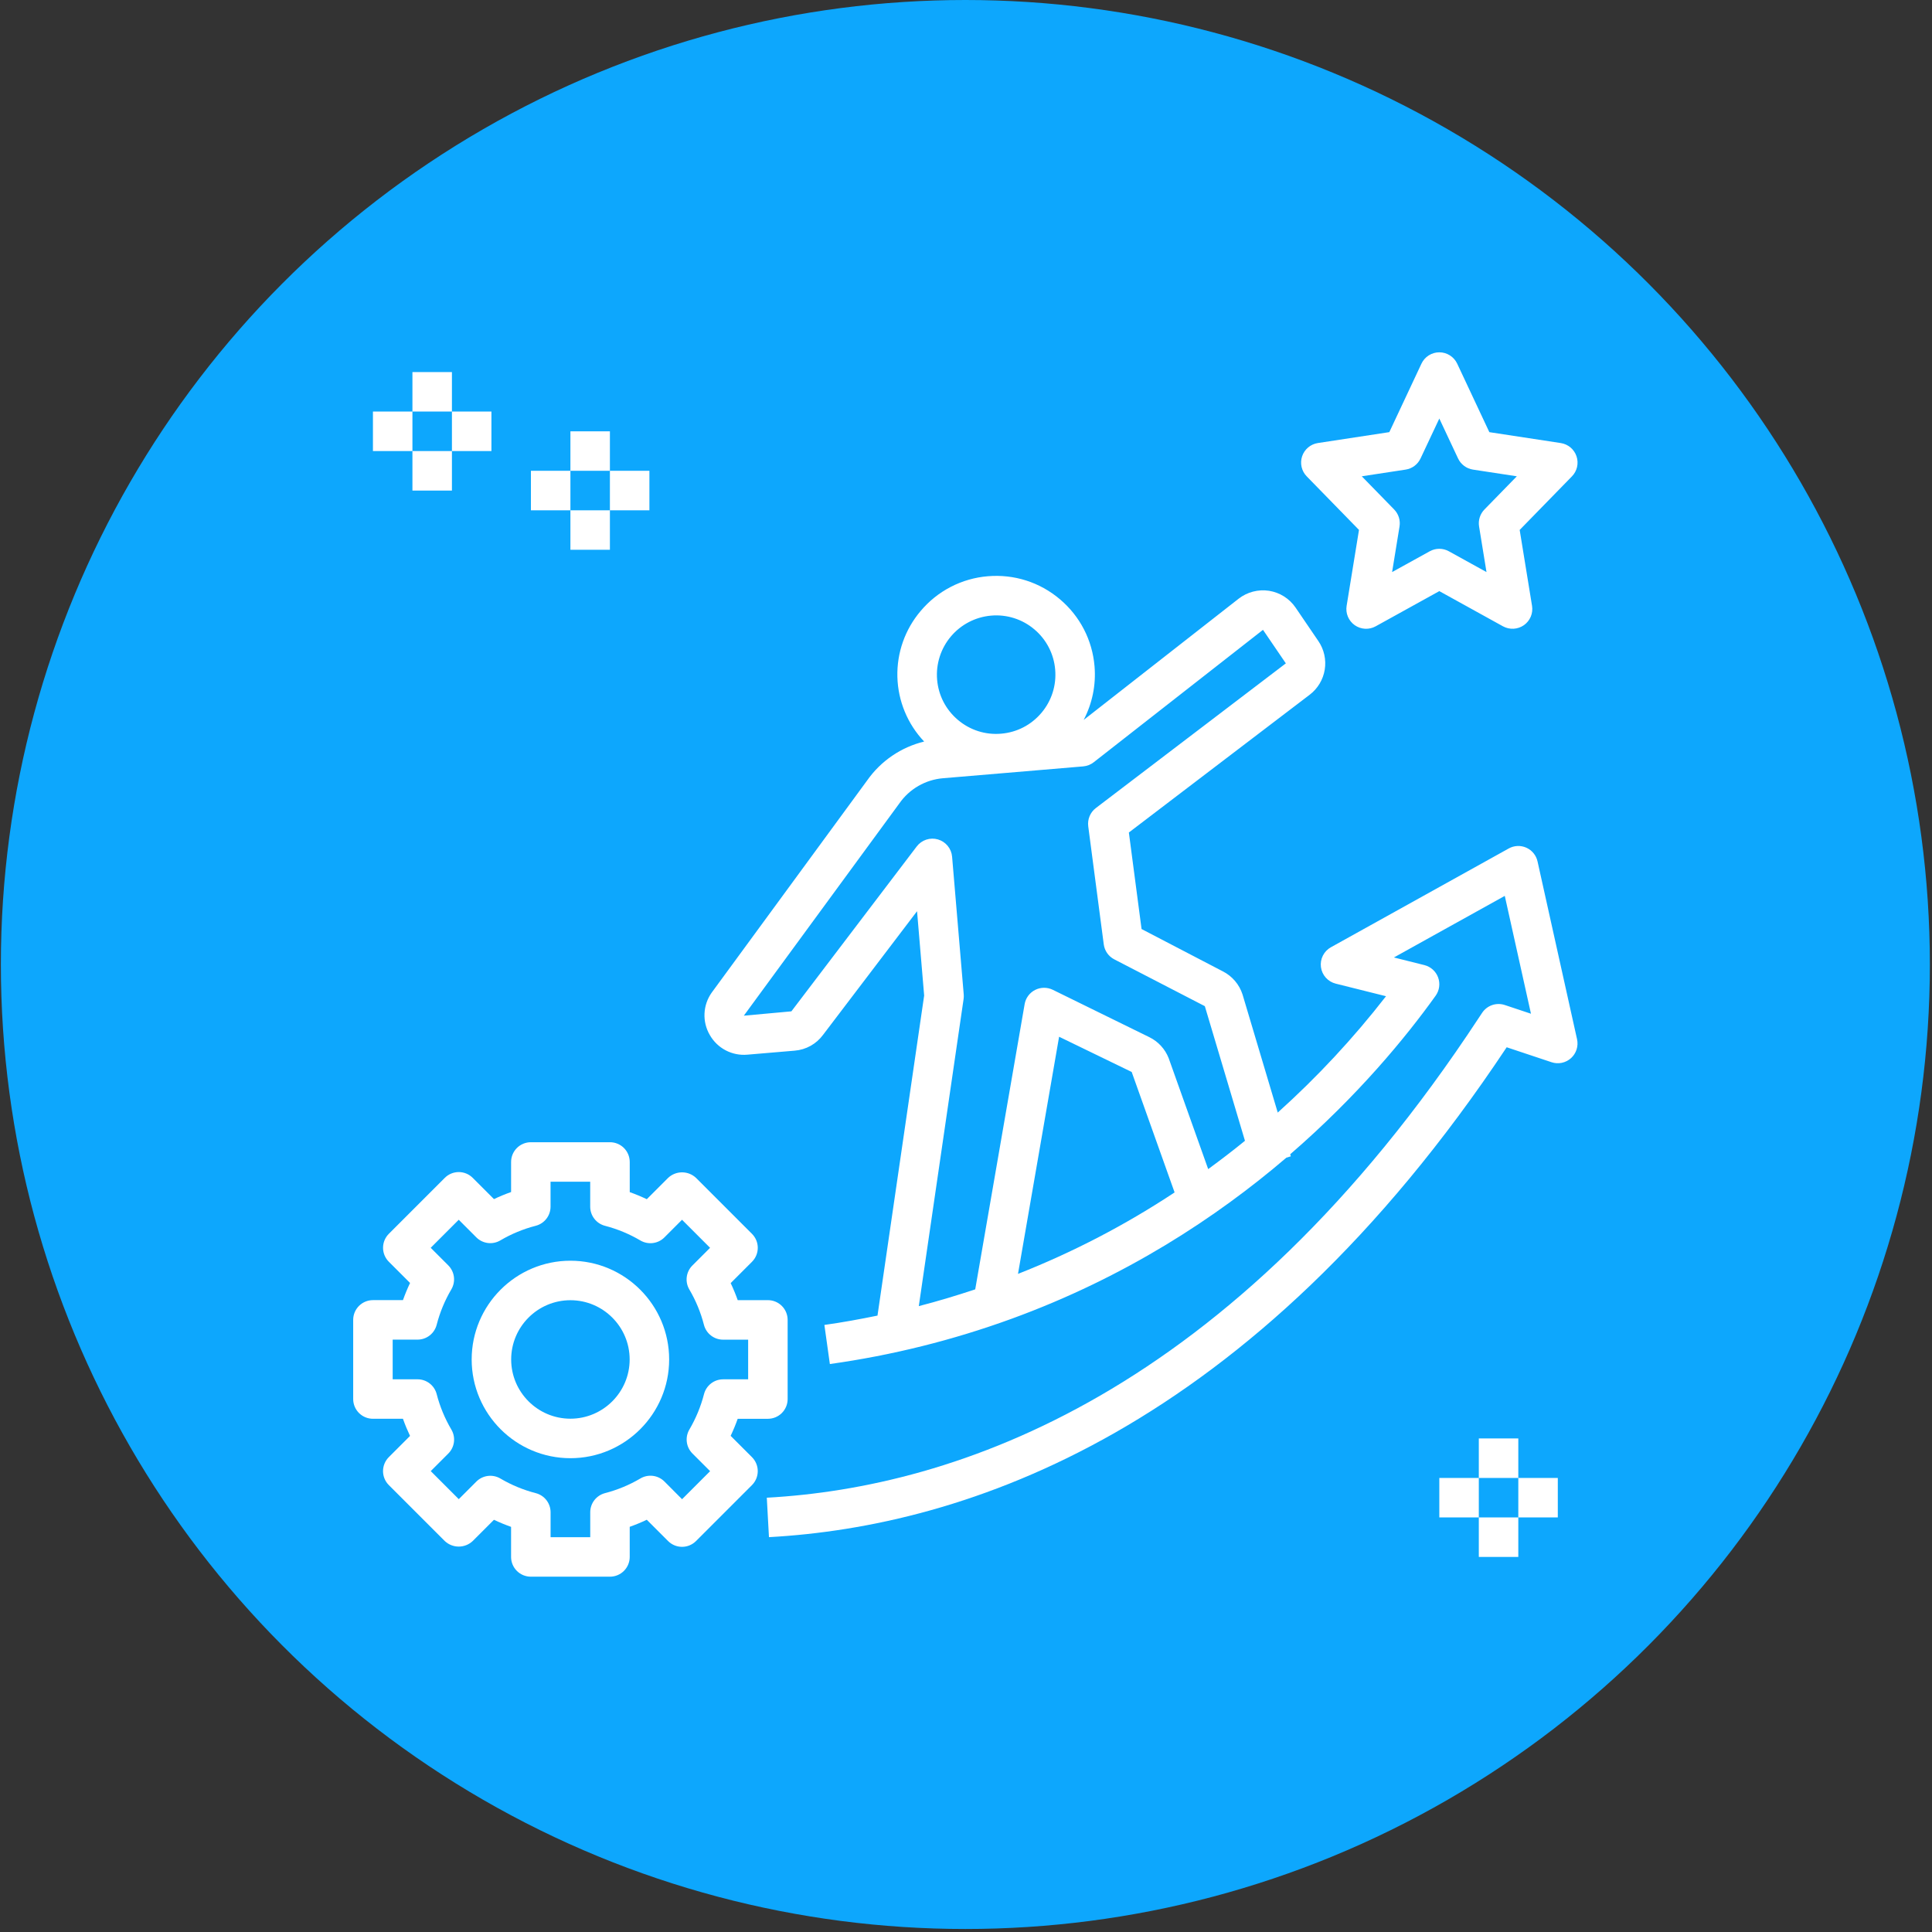
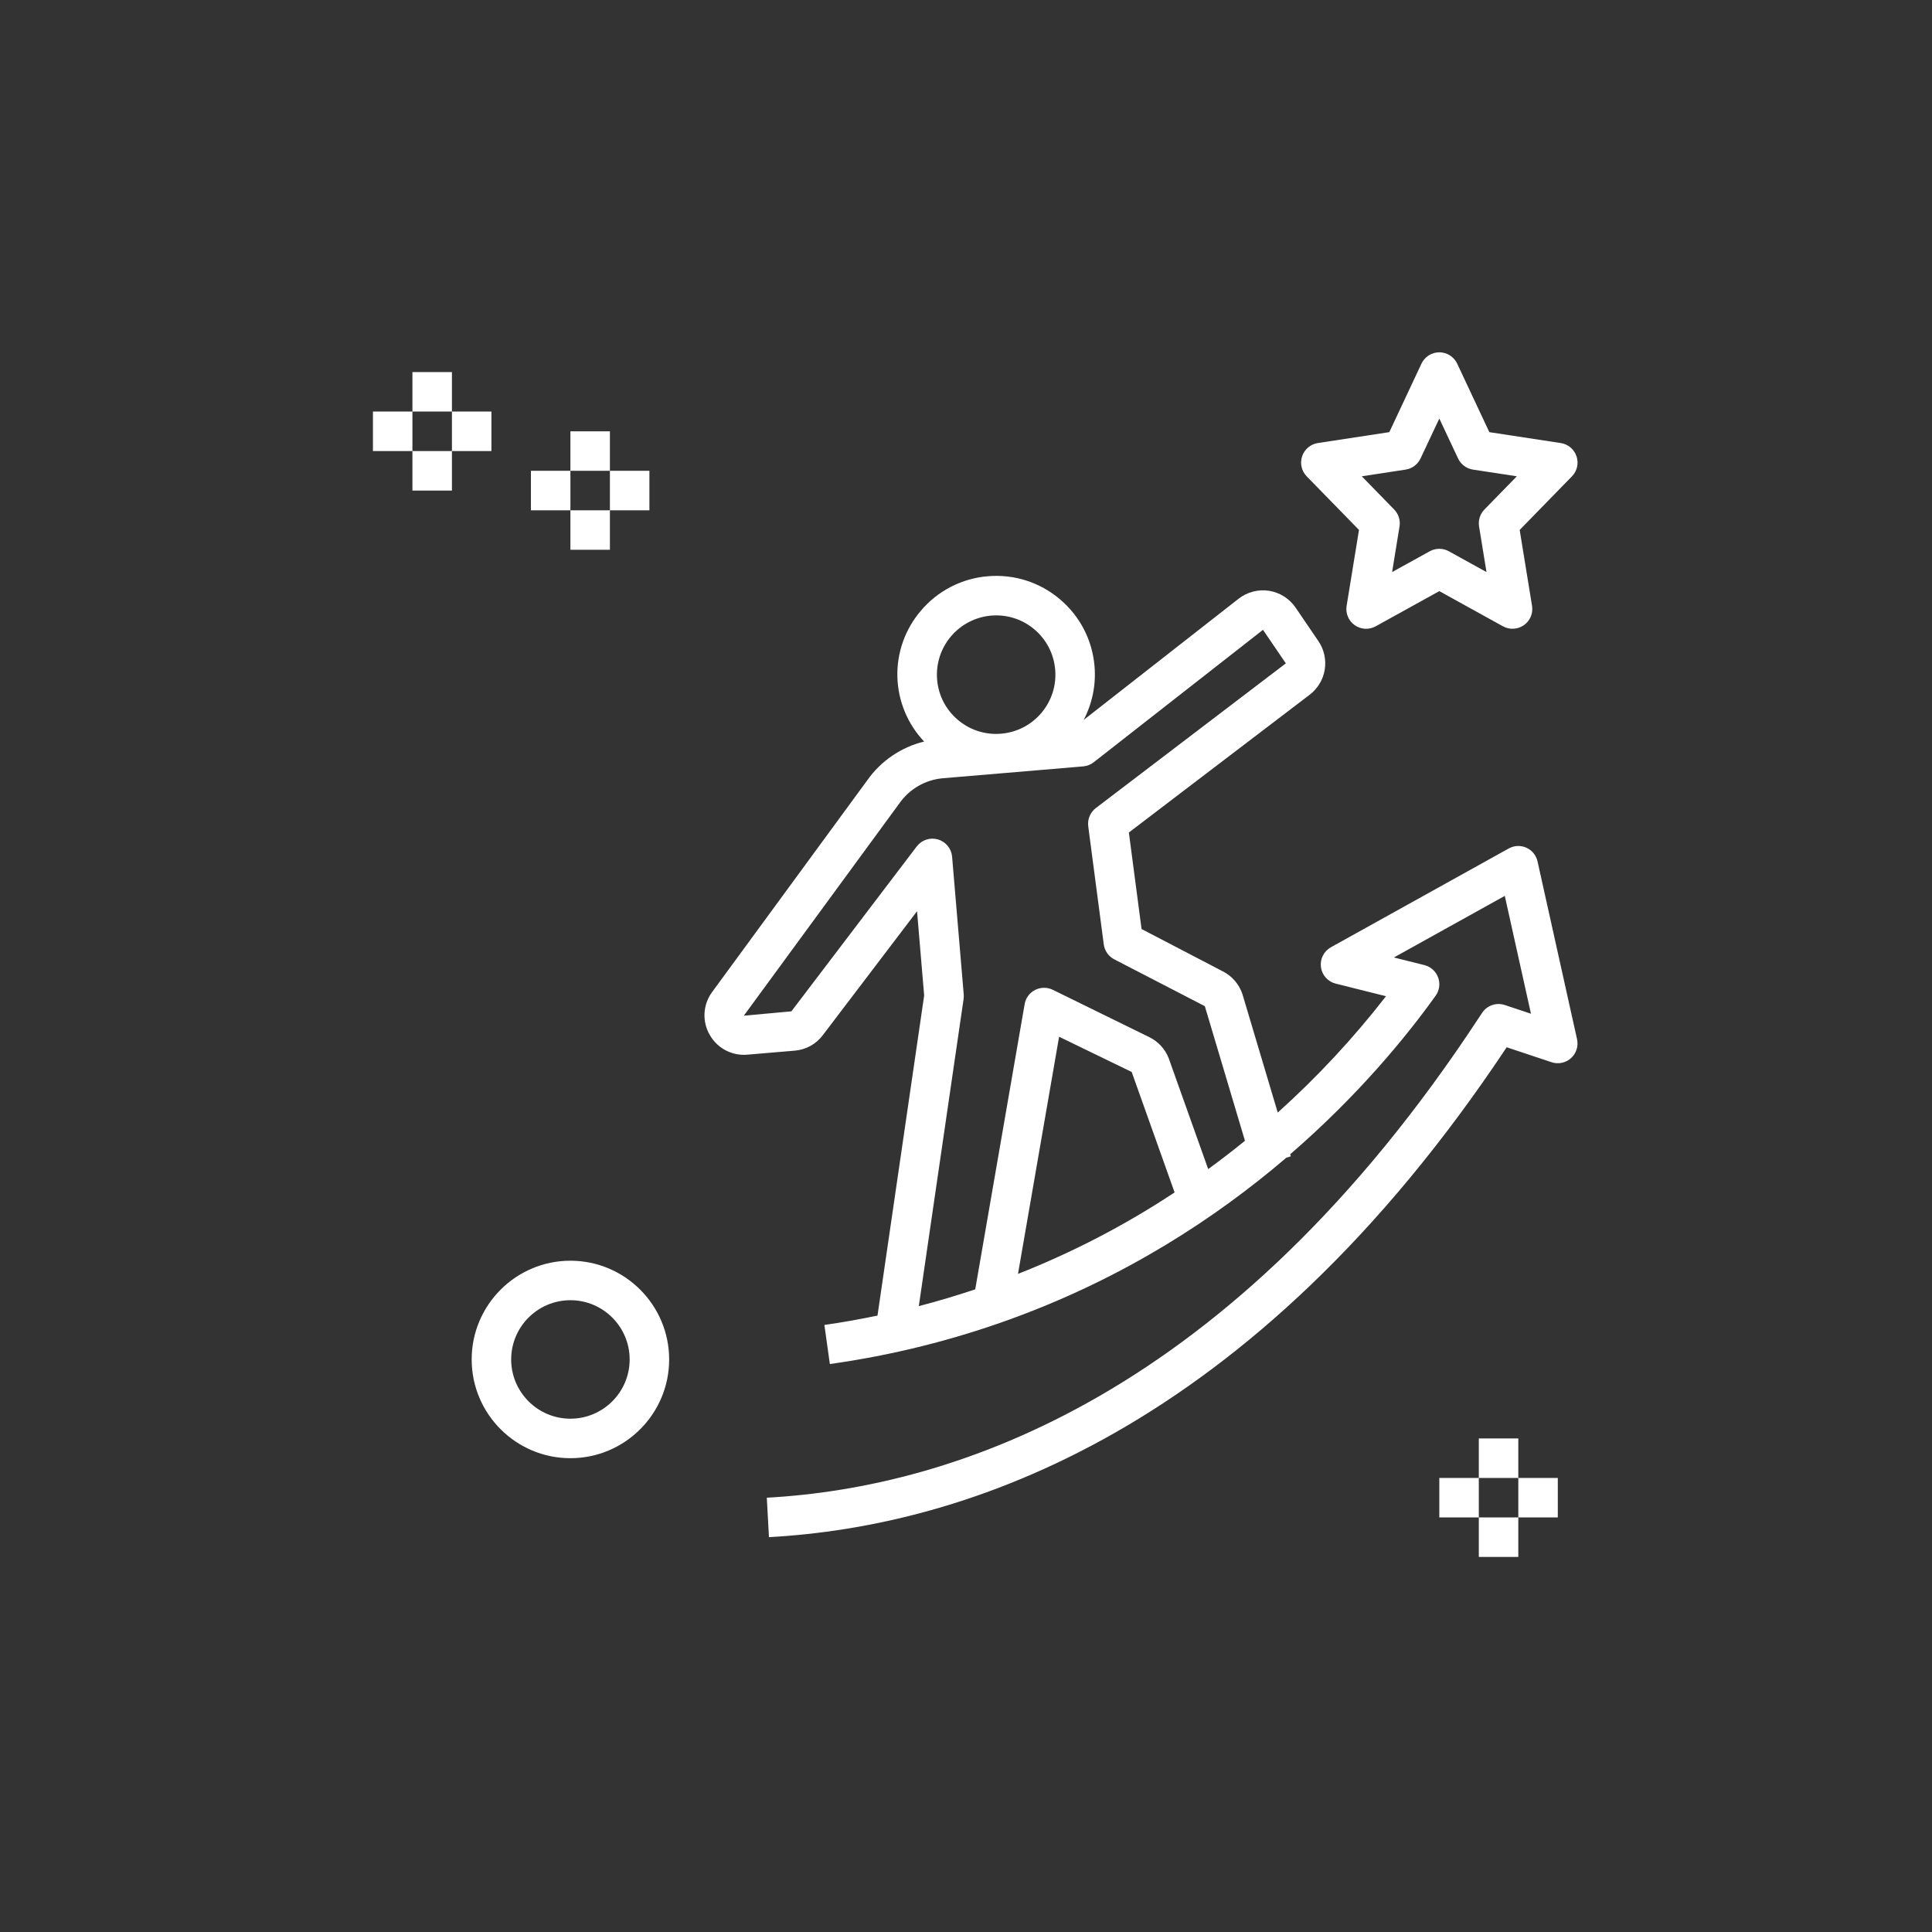
<svg xmlns="http://www.w3.org/2000/svg" width="587" height="587" viewBox="0 0 587 587" fill="none">
  <rect x="0" y="0" width="587" height="587" fill="#333333" stroke="none" />
-   <circle cx="293.308" cy="293.043" r="293.043" fill="#0DA7FD" />
-   <path d="M113.309 431.067H122.429C123.053 432.843 123.779 434.577 124.583 436.275L118.133 442.725C117.008 443.85 116.376 445.376 116.376 446.967C116.376 448.558 117.008 450.084 118.133 451.209L135.137 468.213C136.284 469.296 137.801 469.899 139.379 469.899C140.956 469.899 142.474 469.296 143.621 468.213L150.077 461.757C151.775 462.567 153.509 463.281 155.279 463.905V473.043C155.279 474.634 155.911 476.16 157.036 477.286C158.161 478.411 159.687 479.043 161.279 479.043H185.327C186.918 479.043 188.444 478.411 189.569 477.286C190.694 476.16 191.327 474.634 191.327 473.043V463.893C193.091 463.269 194.825 462.549 196.511 461.745L202.985 468.219C204.11 469.344 205.636 469.976 207.227 469.976C208.818 469.976 210.343 469.344 211.469 468.219L228.473 451.215C229.597 450.09 230.229 448.564 230.229 446.973C230.229 445.382 229.597 443.856 228.473 442.731L221.993 436.251C222.797 434.564 223.512 432.835 224.135 431.073H233.309C234.9 431.073 236.426 430.441 237.551 429.316C238.676 428.19 239.309 426.664 239.309 425.073V401.025C239.309 399.434 238.676 397.908 237.551 396.782C236.426 395.657 234.9 395.025 233.309 395.025H224.141C223.518 393.263 222.803 391.534 221.999 389.847L228.479 383.367C229.603 382.242 230.235 380.716 230.235 379.125C230.235 377.534 229.603 376.008 228.479 374.883L211.475 357.879C210.328 356.796 208.81 356.193 207.233 356.193C205.655 356.193 204.138 356.796 202.991 357.879L196.517 364.353C194.826 363.549 193.096 362.832 191.333 362.205V353.043C191.333 351.452 190.7 349.926 189.575 348.8C188.45 347.675 186.924 347.043 185.333 347.043H161.285C159.693 347.043 158.167 347.675 157.042 348.8C155.917 349.926 155.285 351.452 155.285 353.043V362.175C153.515 362.801 151.778 363.518 150.083 364.323L143.627 357.867C142.501 356.742 140.976 356.11 139.385 356.11C137.794 356.11 136.268 356.742 135.143 357.867L118.139 374.871C117.014 375.996 116.382 377.522 116.382 379.113C116.382 380.704 117.014 382.23 118.139 383.355L124.589 389.805C123.78 391.505 123.059 393.245 122.429 395.019H113.309C111.717 395.019 110.191 395.651 109.066 396.776C107.941 397.902 107.309 399.428 107.309 401.019V425.067C107.309 426.658 107.941 428.184 109.066 429.31C110.191 430.435 111.717 431.067 113.309 431.067ZM119.309 407.019H126.863C128.193 407.019 129.485 406.576 130.536 405.762C131.587 404.947 132.338 403.807 132.671 402.519C133.645 398.74 135.146 395.117 137.129 391.755C137.804 390.609 138.08 389.272 137.913 387.952C137.746 386.632 137.145 385.406 136.205 384.465L130.859 379.119L139.379 370.599L144.725 375.951C145.665 376.891 146.892 377.492 148.212 377.66C149.531 377.827 150.869 377.551 152.015 376.875C155.375 374.896 158.996 373.399 162.773 372.429C164.06 372.096 165.201 371.346 166.016 370.294C166.83 369.243 167.272 367.951 167.273 366.621V359.043H179.321V366.627C179.321 367.956 179.762 369.248 180.575 370.299C181.389 371.35 182.528 372.101 183.815 372.435C187.589 373.413 191.208 374.913 194.567 376.893C196.919 378.279 199.931 377.901 201.857 375.969L207.221 370.599L215.741 379.119L210.365 384.495C209.424 385.436 208.823 386.662 208.656 387.982C208.489 389.302 208.765 390.639 209.441 391.785C211.409 395.127 212.903 398.739 213.881 402.531C214.213 403.819 214.964 404.959 216.015 405.774C217.067 406.588 218.359 407.031 219.689 407.031H227.309V419.079H219.707C218.377 419.079 217.085 419.521 216.033 420.336C214.982 421.151 214.231 422.291 213.899 423.579C212.924 427.35 211.43 430.966 209.459 434.325C208.783 435.471 208.507 436.808 208.674 438.128C208.841 439.448 209.442 440.674 210.383 441.615L215.753 446.985L207.233 455.505L201.869 450.123C200.928 449.183 199.701 448.582 198.382 448.414C197.062 448.247 195.724 448.523 194.579 449.199C191.22 451.18 187.601 452.68 183.827 453.657C182.54 453.991 181.401 454.742 180.587 455.793C179.774 456.844 179.333 458.136 179.333 459.465V467.043H167.285V459.471C167.284 458.141 166.842 456.849 166.028 455.798C165.213 454.746 164.072 453.995 162.785 453.663C159.008 452.691 155.387 451.194 152.027 449.217C150.88 448.543 149.543 448.268 148.224 448.436C146.905 448.603 145.678 449.202 144.737 450.141L139.391 455.487L130.871 446.967L136.211 441.627C137.153 440.687 137.755 439.46 137.922 438.14C138.09 436.82 137.812 435.482 137.135 434.337C135.153 430.975 133.652 427.352 132.677 423.573C132.344 422.285 131.593 421.145 130.542 420.33C129.491 419.515 128.199 419.073 126.869 419.073H119.309V407.019Z" fill="white" />
-   <path d="M173.309 443.044C189.851 443.044 203.309 429.586 203.309 413.044C203.309 396.502 189.851 383.044 173.309 383.044C156.767 383.044 143.309 396.502 143.309 413.044C143.309 429.586 156.767 443.044 173.309 443.044ZM173.309 395.044C183.233 395.044 191.309 403.12 191.309 413.044C191.309 422.968 183.233 431.044 173.309 431.044C163.385 431.044 155.309 422.968 155.309 413.044C155.309 403.12 163.385 395.044 173.309 395.044ZM478.997 138.64C478.646 137.594 478.015 136.665 477.171 135.955C476.328 135.245 475.305 134.781 474.215 134.614L452.507 131.302L442.745 110.5C442.261 109.467 441.494 108.594 440.532 107.981C439.57 107.369 438.454 107.044 437.313 107.043C436.173 107.042 435.057 107.367 434.094 107.978C433.131 108.589 432.363 109.462 431.879 110.494L422.117 131.296L400.409 134.608C399.318 134.774 398.294 135.238 397.45 135.948C396.606 136.658 395.974 137.588 395.623 138.634C395.273 139.68 395.218 140.803 395.464 141.878C395.71 142.954 396.248 143.94 397.019 144.73L412.901 161.008L409.145 184.072C408.962 185.184 409.096 186.325 409.532 187.364C409.968 188.403 410.687 189.299 411.608 189.948C412.529 190.597 413.614 190.974 414.74 191.035C415.865 191.097 416.985 190.84 417.971 190.294L437.309 179.602L456.653 190.294C457.64 190.835 458.758 191.089 459.882 191.027C461.006 190.966 462.09 190.591 463.013 189.946C463.934 189.297 464.653 188.402 465.09 187.363C465.526 186.324 465.66 185.184 465.479 184.072L461.723 161.008L477.605 144.73C478.375 143.942 478.913 142.956 479.159 141.881C479.404 140.806 479.348 139.685 478.997 138.64ZM451.013 154.804C450.357 155.476 449.868 156.292 449.586 157.187C449.303 158.082 449.235 159.031 449.387 159.958L451.643 173.812L440.207 167.494C439.318 167.002 438.318 166.744 437.303 166.744C436.287 166.744 435.288 167.002 434.399 167.494L422.963 173.812L425.219 159.958C425.37 159.031 425.302 158.082 425.019 157.187C424.737 156.292 424.248 155.476 423.593 154.804L413.747 144.712L427.079 142.678C428.053 142.529 428.975 142.142 429.764 141.552C430.553 140.961 431.184 140.186 431.603 139.294L437.309 127.168L443.003 139.294C443.855 141.106 445.553 142.372 447.527 142.678L460.859 144.712L451.013 154.804ZM385.571 179.5C383.948 179.252 382.291 179.337 380.703 179.751C379.114 180.165 377.626 180.898 376.331 181.906L329.255 218.734C331.841 213.76 333.035 208.174 332.555 202.45C331.883 194.464 328.139 187.222 322.013 182.05C315.887 176.878 308.129 174.412 300.137 175.078C296.209 175.401 292.383 176.498 288.882 178.308C285.38 180.117 282.272 182.602 279.737 185.62C274.983 191.198 272.46 198.336 272.652 205.662C272.845 212.988 275.74 219.984 280.781 225.304C273.786 227.007 267.646 231.19 263.501 237.076L216.227 301.6C214.906 303.464 214.15 305.669 214.05 307.952C213.95 310.234 214.51 312.497 215.663 314.47C216.793 316.454 218.469 318.071 220.493 319.13C222.516 320.188 224.8 320.643 227.075 320.44L241.451 319.222C243.152 319.085 244.803 318.583 246.293 317.751C247.783 316.918 249.076 315.775 250.085 314.398L278.627 276.85L280.787 302.47L266.609 399.718C261.257 400.816 255.881 401.8 250.475 402.556L252.137 414.436C270.976 411.801 289.486 407.189 307.361 400.678C341.921 388.078 369.545 369.94 390.845 351.73L392.189 351.328L392.003 350.704C412.553 332.932 427.121 315.19 436.187 302.536C436.757 301.741 437.124 300.818 437.256 299.848C437.388 298.878 437.28 297.89 436.942 296.972C436.604 296.053 436.046 295.231 435.317 294.578C434.588 293.925 433.711 293.46 432.761 293.224L423.509 290.908L457.199 272.194L465.155 308.002L457.211 305.356C455.957 304.938 454.601 304.946 453.352 305.377C452.103 305.809 451.032 306.641 450.305 307.744L449.309 309.244C373.883 424.078 290.039 451.918 232.979 455.05L233.633 467.032C293.051 463.768 379.997 435.226 457.775 318.19L471.401 322.732C472.407 323.069 473.486 323.132 474.525 322.916C475.565 322.699 476.528 322.21 477.316 321.499C478.105 320.788 478.691 319.88 479.013 318.869C479.336 317.857 479.384 316.778 479.153 315.742L467.153 261.742C466.953 260.828 466.543 259.974 465.953 259.248C465.364 258.522 464.613 257.944 463.76 257.56C462.907 257.177 461.976 256.999 461.042 257.041C460.108 257.082 459.196 257.342 458.381 257.8L404.381 287.8C403.326 288.383 402.472 289.271 401.93 290.346C401.387 291.422 401.182 292.637 401.34 293.831C401.498 295.026 402.012 296.145 402.816 297.042C403.619 297.94 404.675 298.575 405.845 298.864L421.115 302.68C411.223 315.42 400.213 327.251 388.217 338.032L377.519 302.146C377.032 300.634 376.25 299.234 375.218 298.027C374.186 296.82 372.924 295.83 371.507 295.114L346.841 282.268L342.983 252.94L397.919 211.084C400.365 209.224 402.004 206.495 402.497 203.461C402.989 200.427 402.297 197.32 400.565 194.782L393.629 184.594C392.704 183.24 391.513 182.089 390.127 181.213C388.741 180.337 387.19 179.754 385.571 179.5ZM301.145 187.042C303.501 186.835 305.874 187.098 308.128 187.816C310.382 188.534 312.47 189.692 314.273 191.224C316.083 192.745 317.574 194.61 318.659 196.711C319.745 198.812 320.403 201.107 320.597 203.464C320.999 208.258 319.517 212.92 316.415 216.592C313.313 220.264 308.969 222.514 304.175 222.916C299.375 223.33 294.719 221.836 291.047 218.734C287.375 215.632 285.125 211.288 284.723 206.494C284.327 201.738 285.834 197.019 288.912 193.373C291.991 189.726 296.39 187.45 301.145 187.042ZM309.299 387.046L321.785 314.992L343.841 325.696L356.879 362.296C341.925 372.182 325.978 380.477 309.299 387.046ZM332.957 245.506C331.247 246.808 330.365 248.926 330.641 251.062L335.357 286.936C335.615 288.874 336.797 290.572 338.537 291.472L366.065 305.704L378.257 346.606C374.711 349.498 370.973 352.366 367.085 355.21L355.073 321.49C353.979 318.705 351.881 316.432 349.193 315.118L319.871 300.73C319.033 300.322 318.112 300.114 317.181 300.121C316.249 300.128 315.332 300.351 314.501 300.772C313.67 301.194 312.949 301.804 312.396 302.554C311.843 303.305 311.472 304.173 311.315 305.092L296.303 391.744C290.651 393.622 284.939 395.35 279.161 396.838L292.769 303.532C292.835 303.076 292.847 302.62 292.811 302.158L289.277 260.308C289.177 259.098 288.712 257.948 287.944 257.008C287.177 256.068 286.142 255.384 284.976 255.045C283.811 254.706 282.57 254.729 281.418 255.111C280.266 255.492 279.257 256.214 278.525 257.182L240.449 307.276L225.995 308.596L273.269 244.072C274.781 241.908 276.75 240.104 279.038 238.787C281.325 237.471 283.874 236.673 286.505 236.452L305.183 234.874H305.201L329.111 232.852C330.275 232.75 331.385 232.318 332.303 231.598L383.735 191.362L390.677 201.55L332.957 245.506ZM125.309 113.044H137.309V125.044H125.309V113.044ZM137.309 125.044H149.309V137.044H137.309V125.044ZM113.309 125.044H125.309V137.044H113.309V125.044ZM125.309 137.044H137.309V149.044H125.309V137.044ZM173.309 131.044H185.309V143.044H173.309V131.044ZM185.309 143.044H197.309V155.044H185.309V143.044ZM161.309 143.044H173.309V155.044H161.309V143.044ZM173.309 155.044H185.309V167.044H173.309V155.044ZM449.309 437.044H461.309V449.044H449.309V437.044ZM461.309 449.044H473.309V461.044H461.309V449.044ZM437.309 449.044H449.309V461.044H437.309V449.044ZM449.309 461.044H461.309V473.044H449.309V461.044Z" fill="white" />
+   <path d="M173.309 443.044C189.851 443.044 203.309 429.586 203.309 413.044C203.309 396.502 189.851 383.044 173.309 383.044C156.767 383.044 143.309 396.502 143.309 413.044C143.309 429.586 156.767 443.044 173.309 443.044ZM173.309 395.044C183.233 395.044 191.309 403.12 191.309 413.044C191.309 422.968 183.233 431.044 173.309 431.044C163.385 431.044 155.309 422.968 155.309 413.044C155.309 403.12 163.385 395.044 173.309 395.044ZM478.997 138.64C478.646 137.594 478.015 136.665 477.171 135.955C476.328 135.245 475.305 134.781 474.215 134.614L452.507 131.302L442.745 110.5C442.261 109.467 441.494 108.594 440.532 107.981C439.57 107.369 438.454 107.044 437.313 107.043C436.173 107.042 435.057 107.367 434.094 107.978C433.131 108.589 432.363 109.462 431.879 110.494L422.117 131.296L400.409 134.608C399.318 134.774 398.294 135.238 397.45 135.948C396.606 136.658 395.974 137.588 395.623 138.634C395.273 139.68 395.218 140.803 395.464 141.878C395.71 142.954 396.248 143.94 397.019 144.73L412.901 161.008L409.145 184.072C408.962 185.184 409.096 186.325 409.532 187.364C409.968 188.403 410.687 189.299 411.608 189.948C412.529 190.597 413.614 190.974 414.74 191.035C415.865 191.097 416.985 190.84 417.971 190.294L437.309 179.602L456.653 190.294C457.64 190.835 458.758 191.089 459.882 191.027C461.006 190.966 462.09 190.591 463.013 189.946C463.934 189.297 464.653 188.402 465.09 187.363C465.526 186.324 465.66 185.184 465.479 184.072L461.723 161.008L477.605 144.73C478.375 143.942 478.913 142.956 479.159 141.881C479.404 140.806 479.348 139.685 478.997 138.64ZM451.013 154.804C450.357 155.476 449.868 156.292 449.586 157.187C449.303 158.082 449.235 159.031 449.387 159.958L451.643 173.812L440.207 167.494C439.318 167.002 438.318 166.744 437.303 166.744C436.287 166.744 435.288 167.002 434.399 167.494L422.963 173.812L425.219 159.958C425.37 159.031 425.302 158.082 425.019 157.187C424.737 156.292 424.248 155.476 423.593 154.804L413.747 144.712L427.079 142.678C428.053 142.529 428.975 142.142 429.764 141.552C430.553 140.961 431.184 140.186 431.603 139.294L437.309 127.168L443.003 139.294C443.855 141.106 445.553 142.372 447.527 142.678L460.859 144.712L451.013 154.804ZM385.571 179.5C383.948 179.252 382.291 179.337 380.703 179.751C379.114 180.165 377.626 180.898 376.331 181.906L329.255 218.734C331.841 213.76 333.035 208.174 332.555 202.45C331.883 194.464 328.139 187.222 322.013 182.05C315.887 176.878 308.129 174.412 300.137 175.078C296.209 175.401 292.383 176.498 288.882 178.308C285.38 180.117 282.272 182.602 279.737 185.62C274.983 191.198 272.46 198.336 272.652 205.662C272.845 212.988 275.74 219.984 280.781 225.304C273.786 227.007 267.646 231.19 263.501 237.076L216.227 301.6C214.906 303.464 214.15 305.669 214.05 307.952C213.95 310.234 214.51 312.497 215.663 314.47C216.793 316.454 218.469 318.071 220.493 319.13C222.516 320.188 224.8 320.643 227.075 320.44L241.451 319.222C243.152 319.085 244.803 318.583 246.293 317.751C247.783 316.918 249.076 315.775 250.085 314.398L278.627 276.85L280.787 302.47L266.609 399.718C261.257 400.816 255.881 401.8 250.475 402.556L252.137 414.436C270.976 411.801 289.486 407.189 307.361 400.678C341.921 388.078 369.545 369.94 390.845 351.73L392.189 351.328L392.003 350.704C412.553 332.932 427.121 315.19 436.187 302.536C436.757 301.741 437.124 300.818 437.256 299.848C437.388 298.878 437.28 297.89 436.942 296.972C436.604 296.053 436.046 295.231 435.317 294.578C434.588 293.925 433.711 293.46 432.761 293.224L423.509 290.908L457.199 272.194L465.155 308.002L457.211 305.356C455.957 304.938 454.601 304.946 453.352 305.377C452.103 305.809 451.032 306.641 450.305 307.744L449.309 309.244C373.883 424.078 290.039 451.918 232.979 455.05L233.633 467.032C293.051 463.768 379.997 435.226 457.775 318.19L471.401 322.732C472.407 323.069 473.486 323.132 474.525 322.916C475.565 322.699 476.528 322.21 477.316 321.499C478.105 320.788 478.691 319.88 479.013 318.869C479.336 317.857 479.384 316.778 479.153 315.742L467.153 261.742C466.953 260.828 466.543 259.974 465.953 259.248C465.364 258.522 464.613 257.944 463.76 257.56C462.907 257.177 461.976 256.999 461.042 257.041C460.108 257.082 459.196 257.342 458.381 257.8L404.381 287.8C403.326 288.383 402.472 289.271 401.93 290.346C401.387 291.422 401.182 292.637 401.34 293.831C401.498 295.026 402.012 296.145 402.816 297.042C403.619 297.94 404.675 298.575 405.845 298.864L421.115 302.68C411.223 315.42 400.213 327.251 388.217 338.032L377.519 302.146C377.032 300.634 376.25 299.234 375.218 298.027C374.186 296.82 372.924 295.83 371.507 295.114L346.841 282.268L342.983 252.94L397.919 211.084C400.365 209.224 402.004 206.495 402.497 203.461C402.989 200.427 402.297 197.32 400.565 194.782L393.629 184.594C392.704 183.24 391.513 182.089 390.127 181.213C388.741 180.337 387.19 179.754 385.571 179.5ZM301.145 187.042C303.501 186.835 305.874 187.098 308.128 187.816C310.382 188.534 312.47 189.692 314.273 191.224C316.083 192.745 317.574 194.61 318.659 196.711C319.745 198.812 320.403 201.107 320.597 203.464C320.999 208.258 319.517 212.92 316.415 216.592C313.313 220.264 308.969 222.514 304.175 222.916C299.375 223.33 294.719 221.836 291.047 218.734C287.375 215.632 285.125 211.288 284.723 206.494C284.327 201.738 285.834 197.019 288.912 193.373C291.991 189.726 296.39 187.45 301.145 187.042ZM309.299 387.046L321.785 314.992L343.841 325.696L356.879 362.296C341.925 372.182 325.978 380.477 309.299 387.046ZM332.957 245.506C331.247 246.808 330.365 248.926 330.641 251.062L335.357 286.936C335.615 288.874 336.797 290.572 338.537 291.472L366.065 305.704L378.257 346.606C374.711 349.498 370.973 352.366 367.085 355.21L355.073 321.49C353.979 318.705 351.881 316.432 349.193 315.118L319.871 300.73C319.033 300.322 318.112 300.114 317.181 300.121C316.249 300.128 315.332 300.351 314.501 300.772C313.67 301.194 312.949 301.804 312.396 302.554C311.843 303.305 311.472 304.173 311.315 305.092L296.303 391.744C290.651 393.622 284.939 395.35 279.161 396.838L292.769 303.532C292.835 303.076 292.847 302.62 292.811 302.158L289.277 260.308C289.177 259.098 288.712 257.948 287.944 257.008C287.177 256.068 286.142 255.384 284.976 255.045C283.811 254.706 282.57 254.729 281.418 255.111C280.266 255.492 279.257 256.214 278.525 257.182L240.449 307.276L225.995 308.596L273.269 244.072C274.781 241.908 276.75 240.104 279.038 238.787C281.325 237.471 283.874 236.673 286.505 236.452L305.183 234.874H305.201L329.111 232.852C330.275 232.75 331.385 232.318 332.303 231.598L383.735 191.362L390.677 201.55L332.957 245.506ZM125.309 113.044H137.309V125.044H125.309V113.044ZM137.309 125.044H149.309V137.044H137.309V125.044ZM113.309 125.044H125.309V137.044H113.309ZM125.309 137.044H137.309V149.044H125.309V137.044ZM173.309 131.044H185.309V143.044H173.309V131.044ZM185.309 143.044H197.309V155.044H185.309V143.044ZM161.309 143.044H173.309V155.044H161.309V143.044ZM173.309 155.044H185.309V167.044H173.309V155.044ZM449.309 437.044H461.309V449.044H449.309V437.044ZM461.309 449.044H473.309V461.044H461.309V449.044ZM437.309 449.044H449.309V461.044H437.309V449.044ZM449.309 461.044H461.309V473.044H449.309V461.044Z" fill="white" />
</svg>